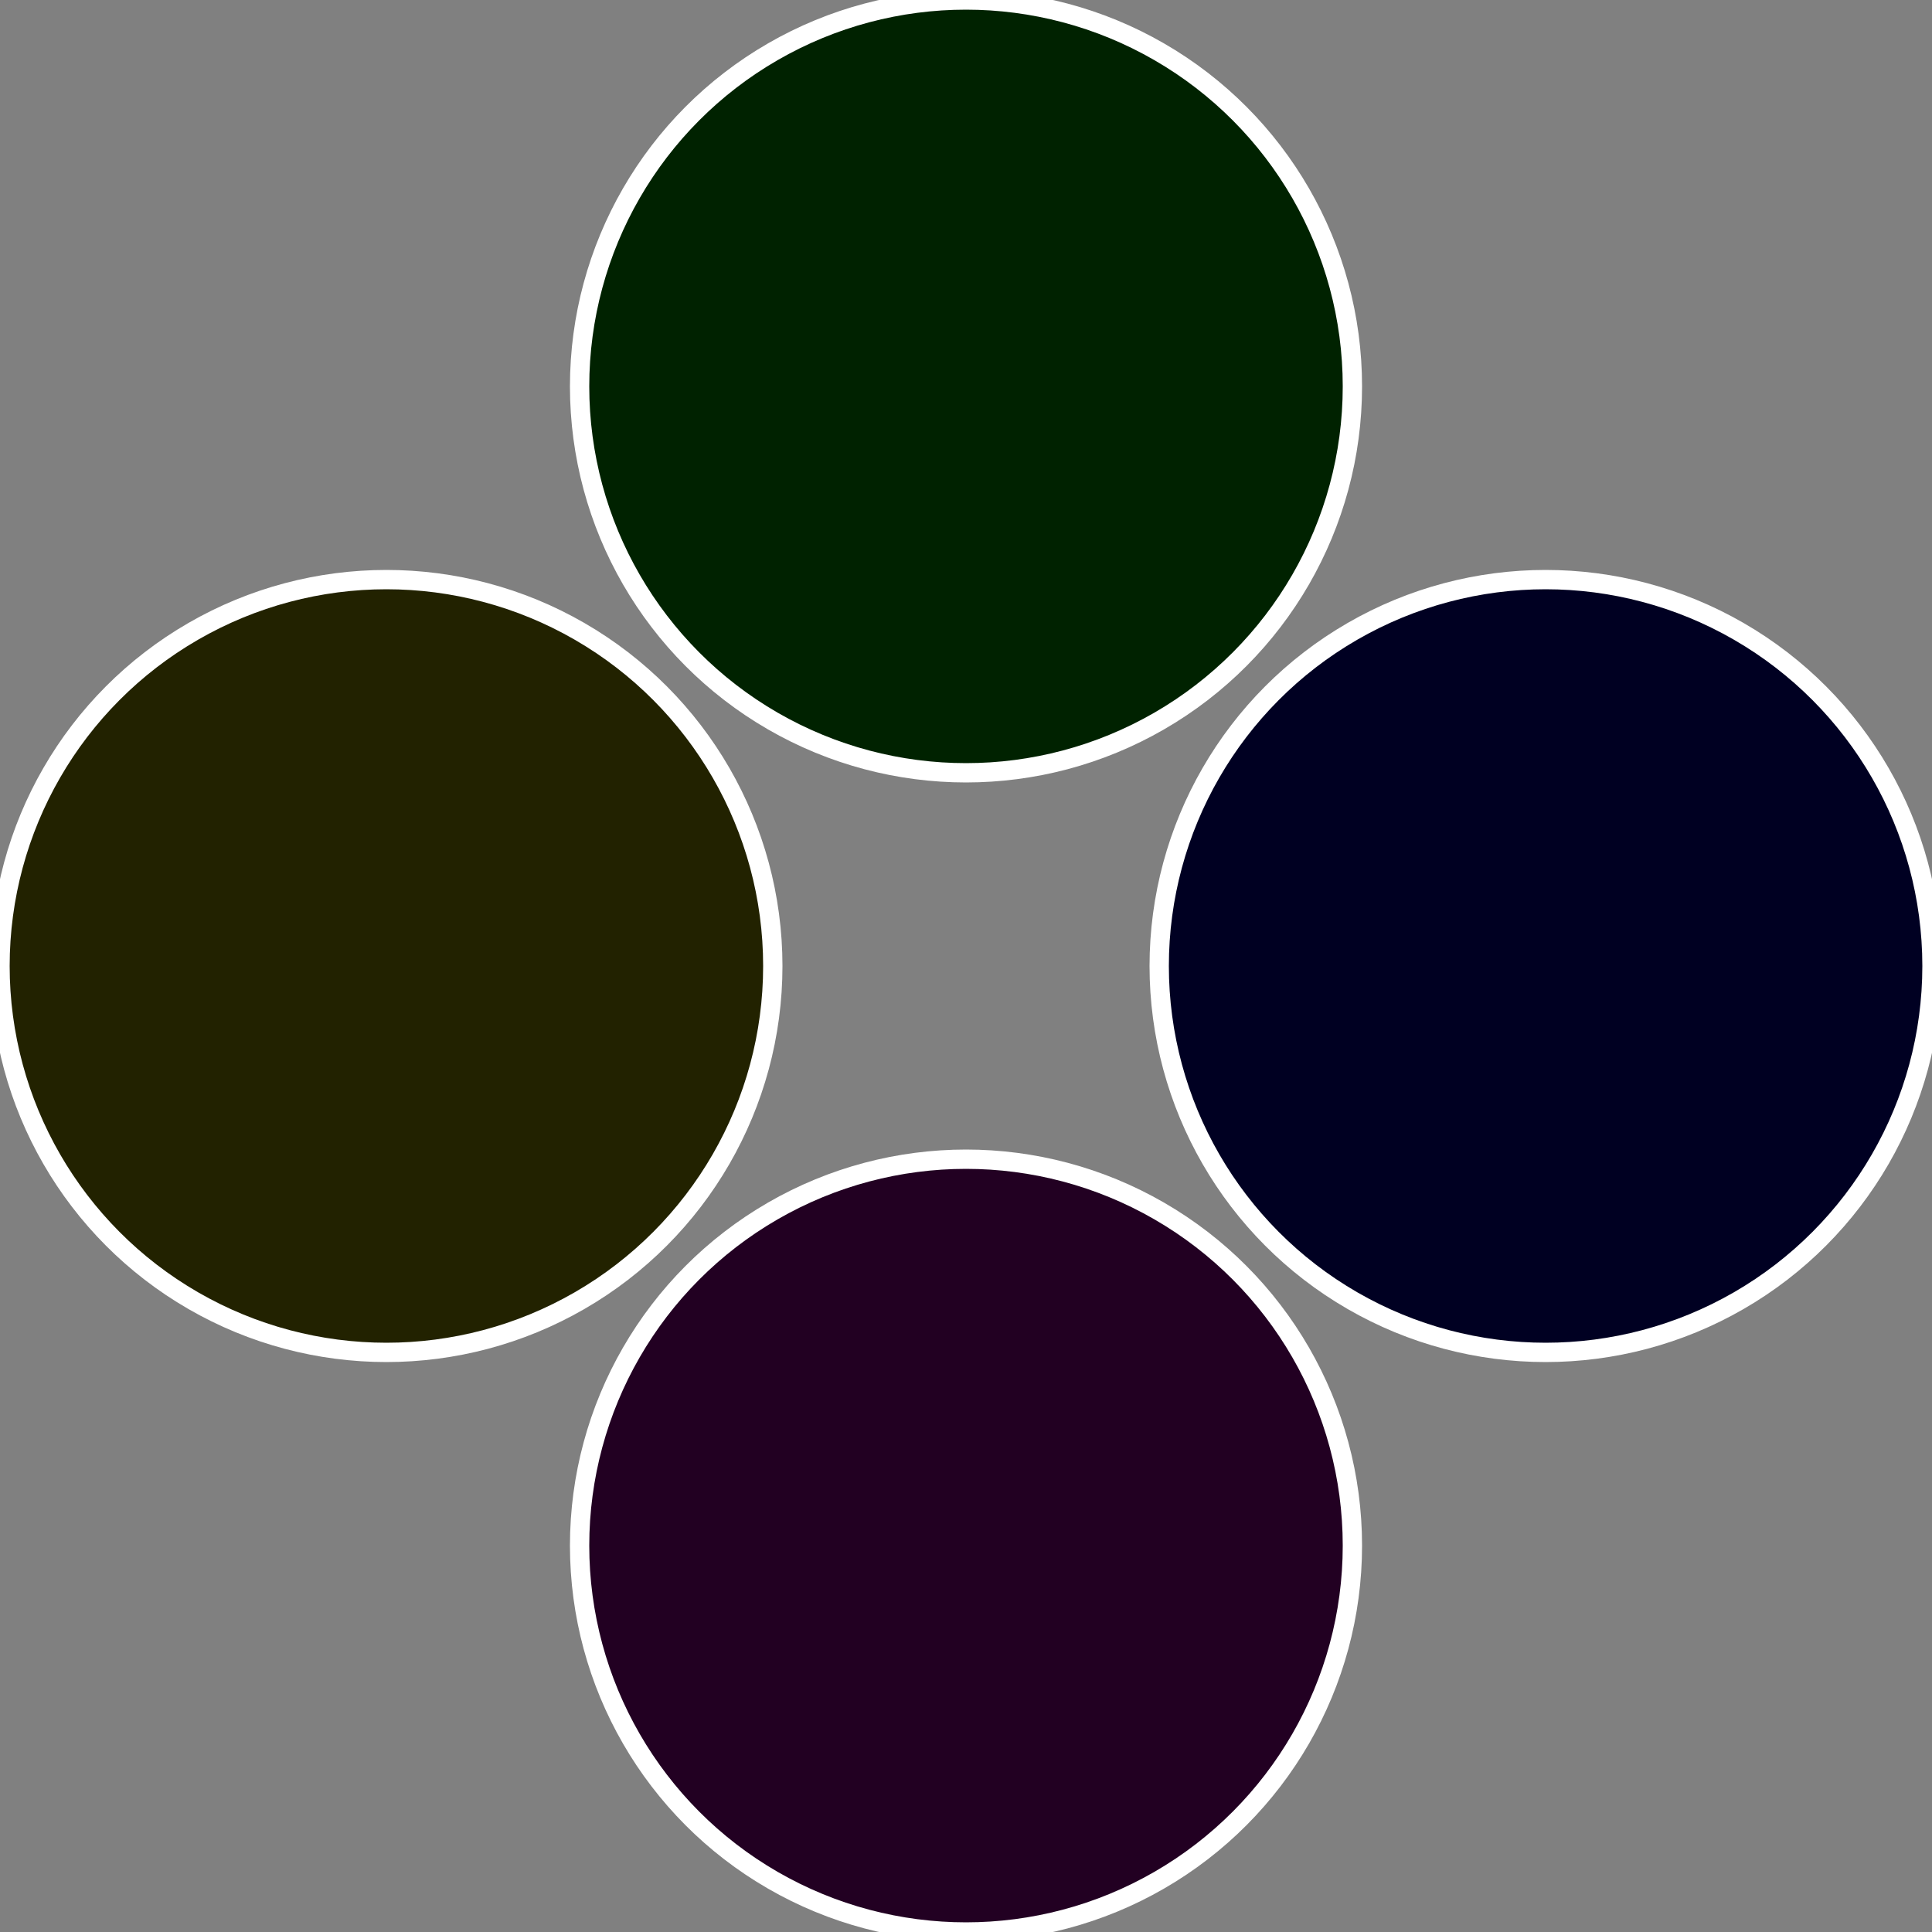
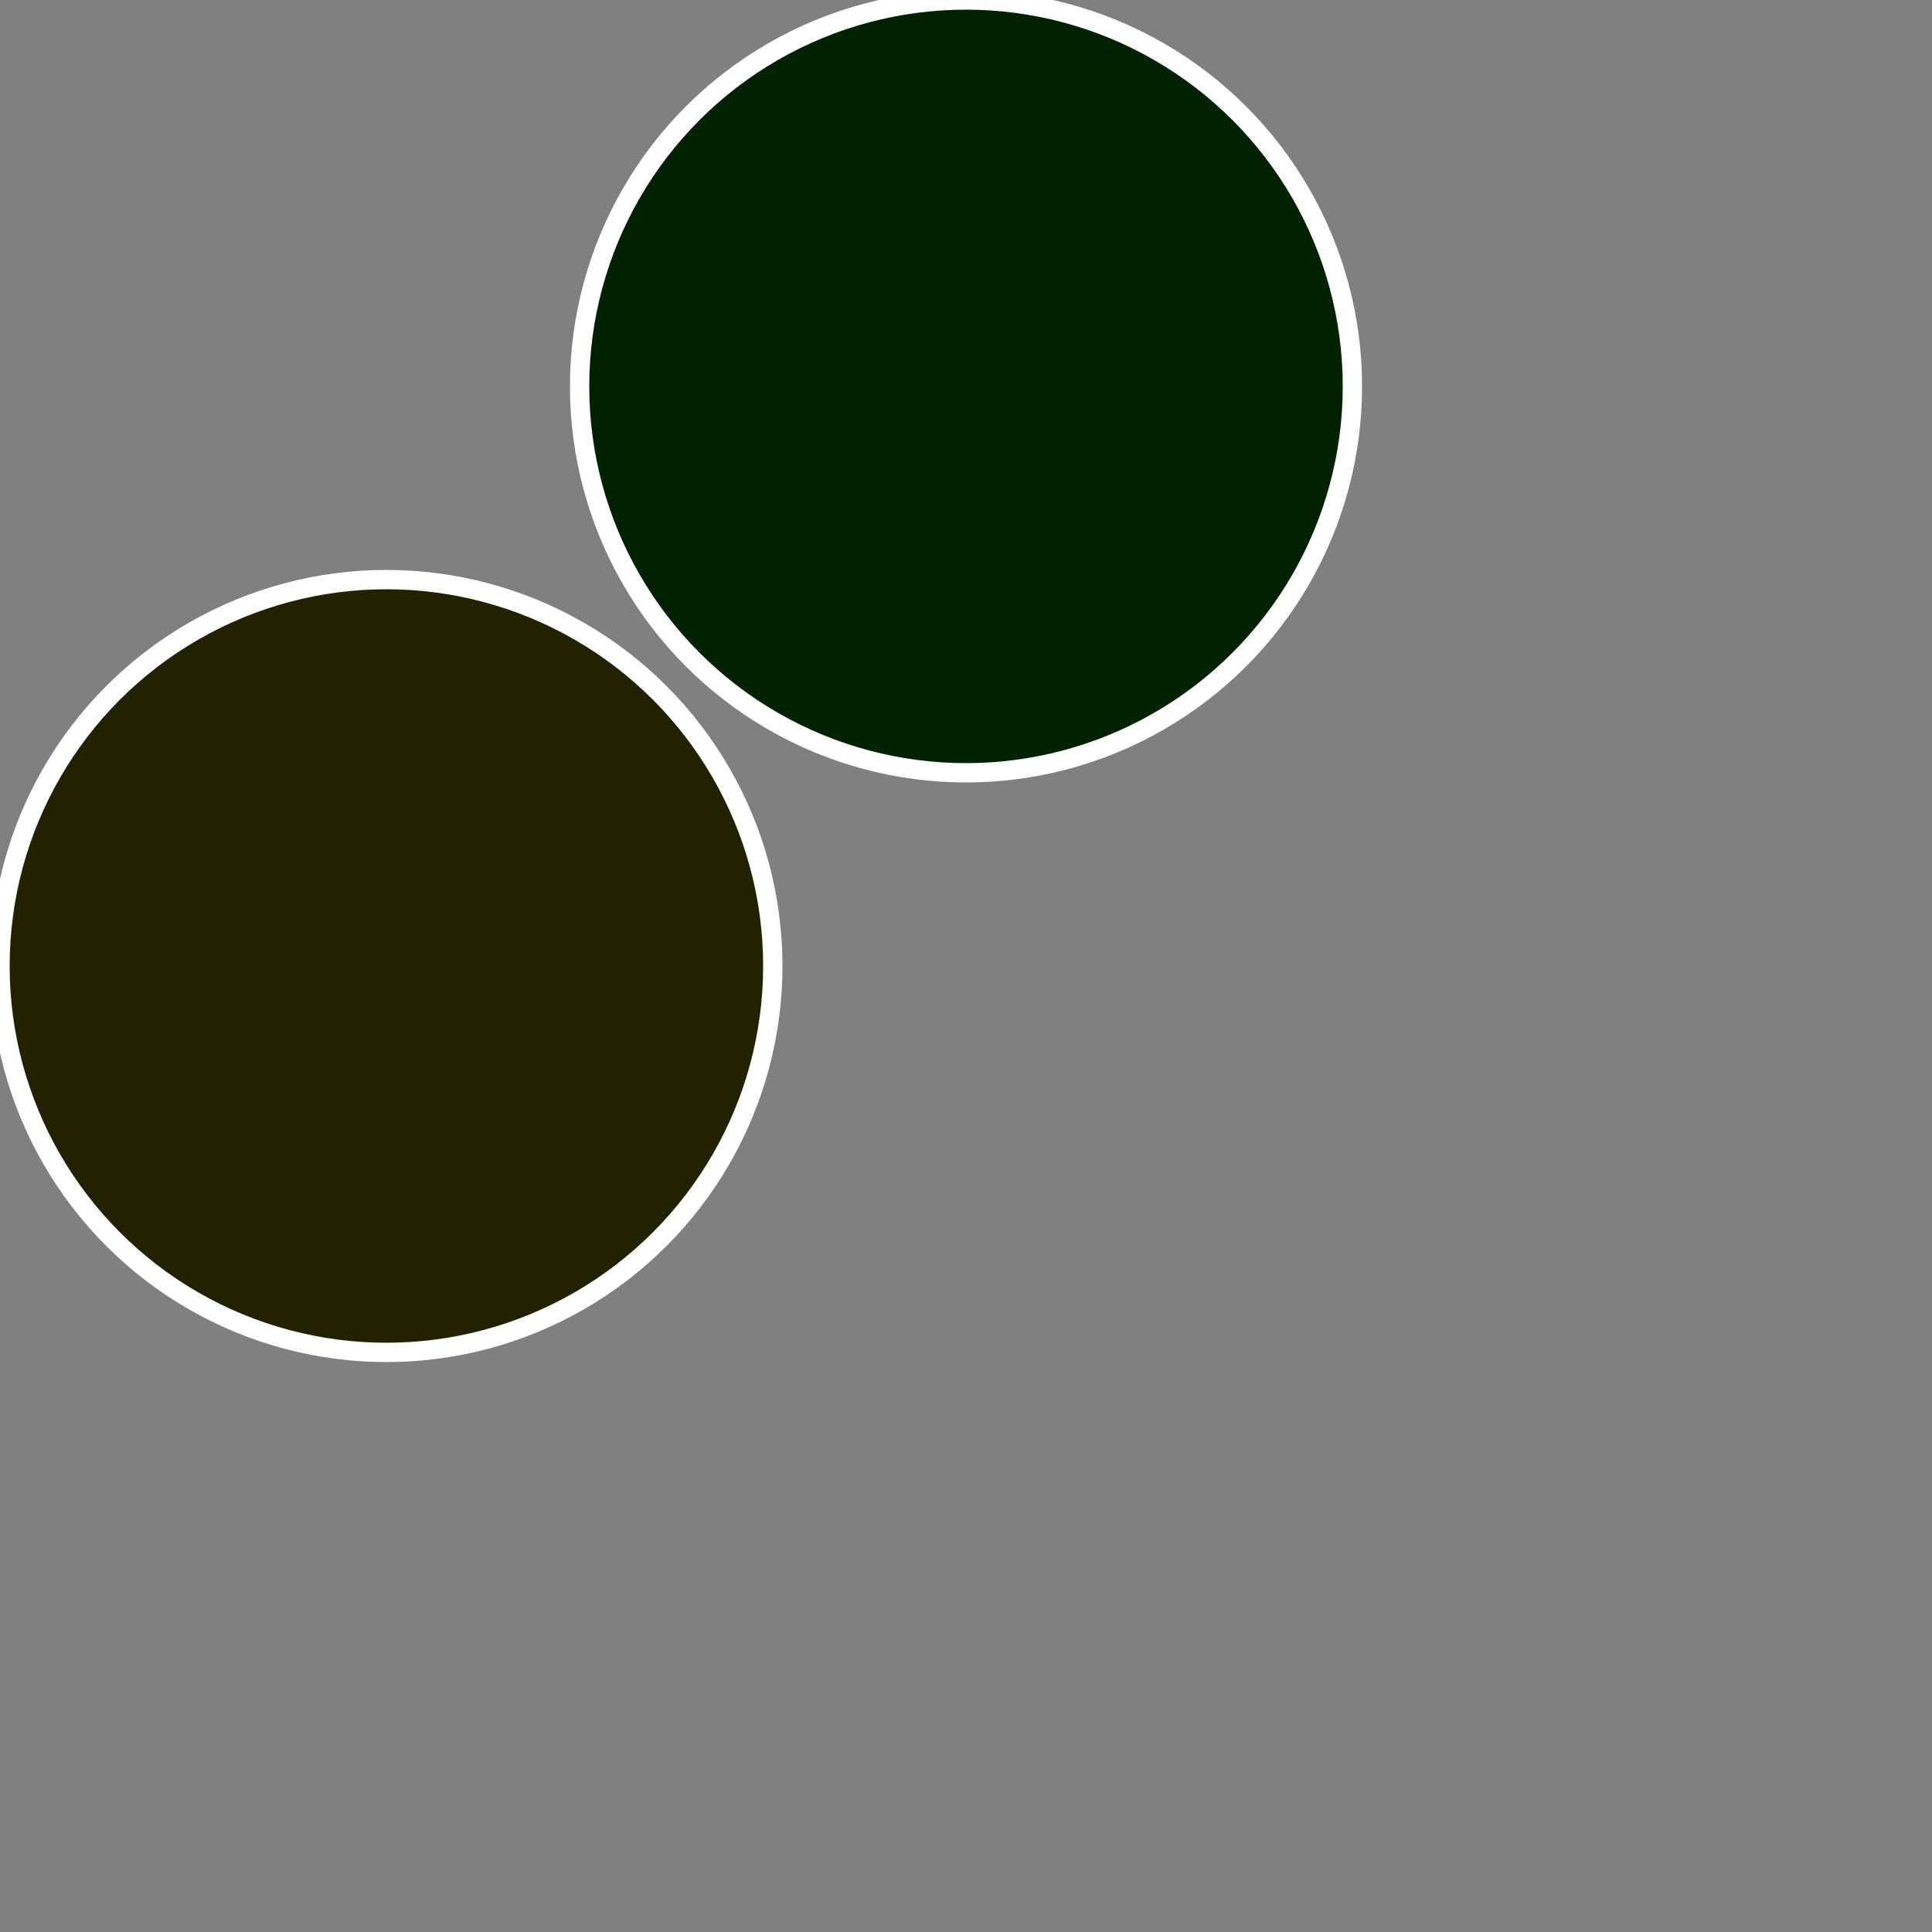
<svg xmlns="http://www.w3.org/2000/svg" width="500" height="500" viewBox="-1 -1 2 2">
  <rect x="-1" y="-1" width="2" height="2" fill="#808080" stroke="none" />
-   <circle cx="0.6" cy="0" r="0.4" fill="#000022" stroke="#fff" stroke-width="1%" />
-   <circle cx="3.6739403974421E-17" cy="0.6" r="0.4" fill="#220022" stroke="#fff" stroke-width="1%" />
  <circle cx="-0.6" cy="7.3478807948841E-17" r="0.4" fill="#222200" stroke="#fff" stroke-width="1%" />
  <circle cx="-1.1021821192326E-16" cy="-0.6" r="0.4" fill="#002200" stroke="#fff" stroke-width="1%" />
</svg>